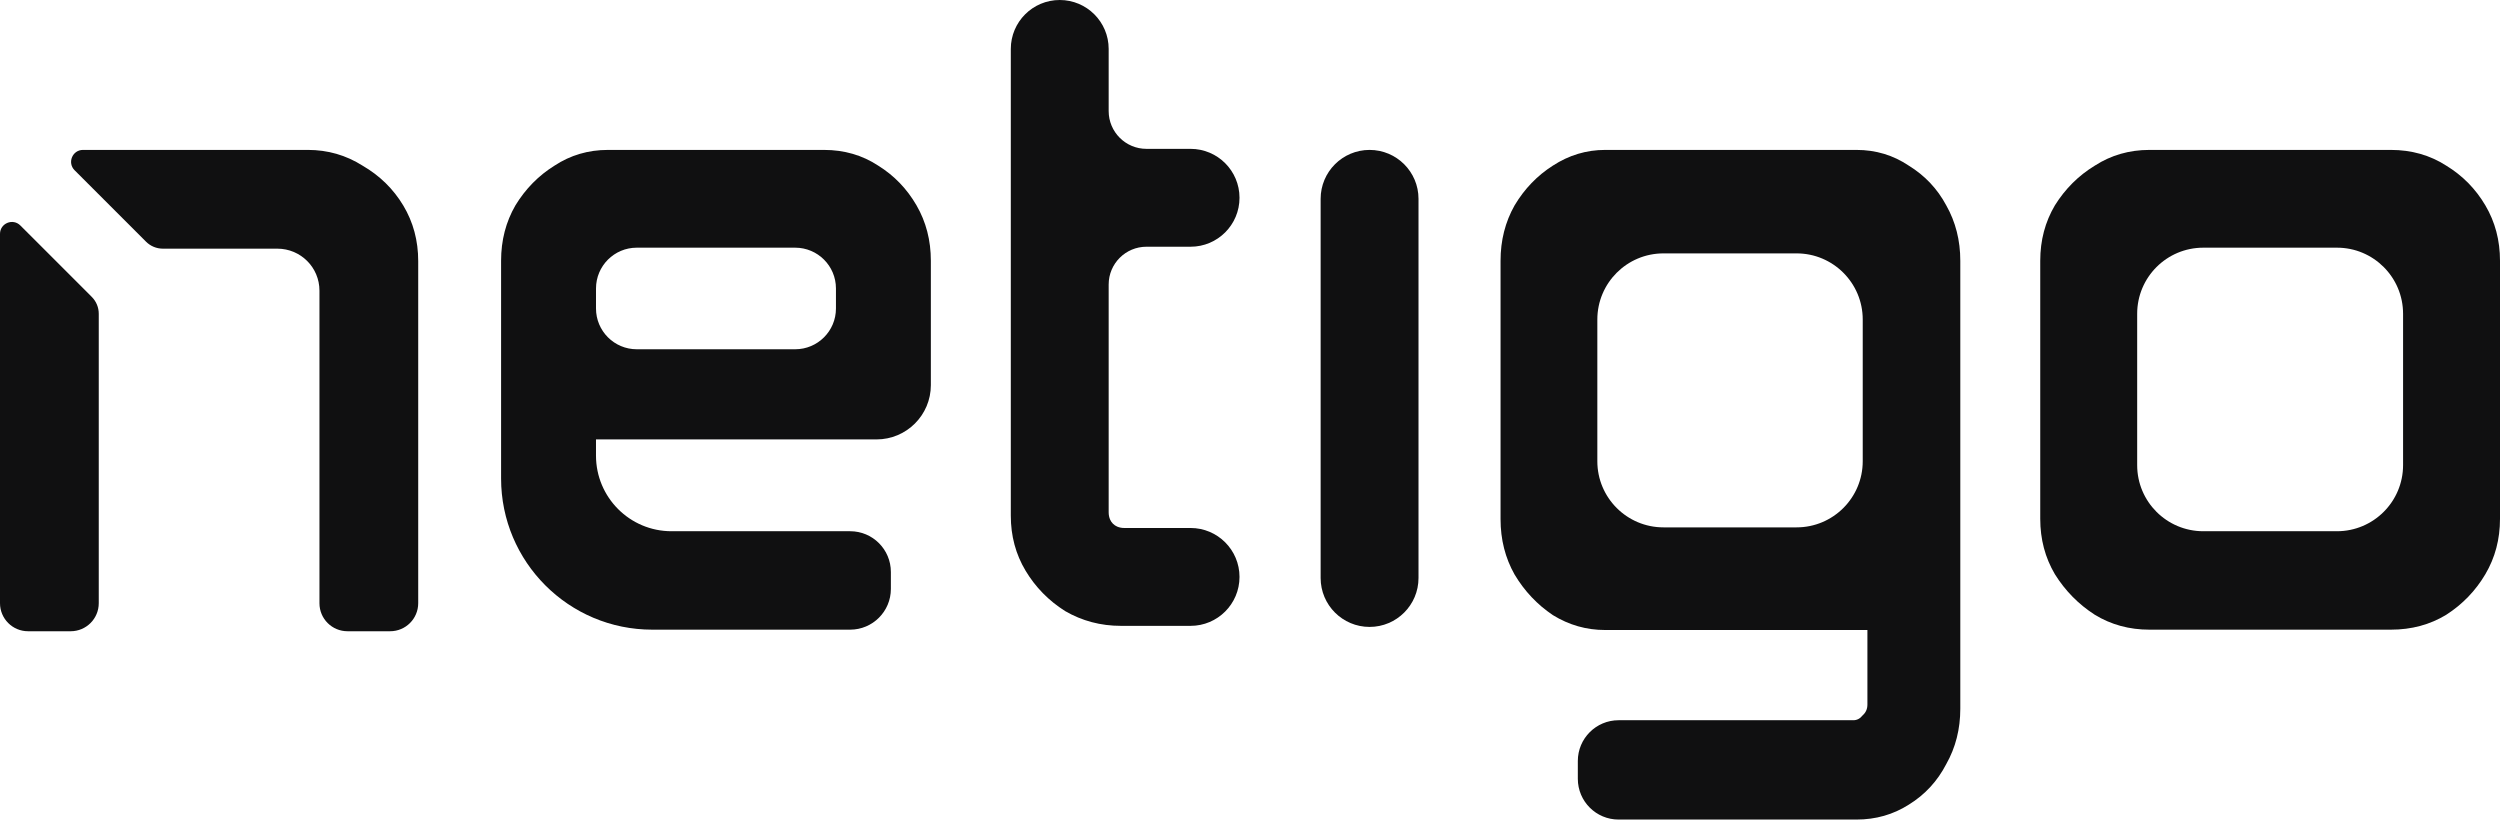
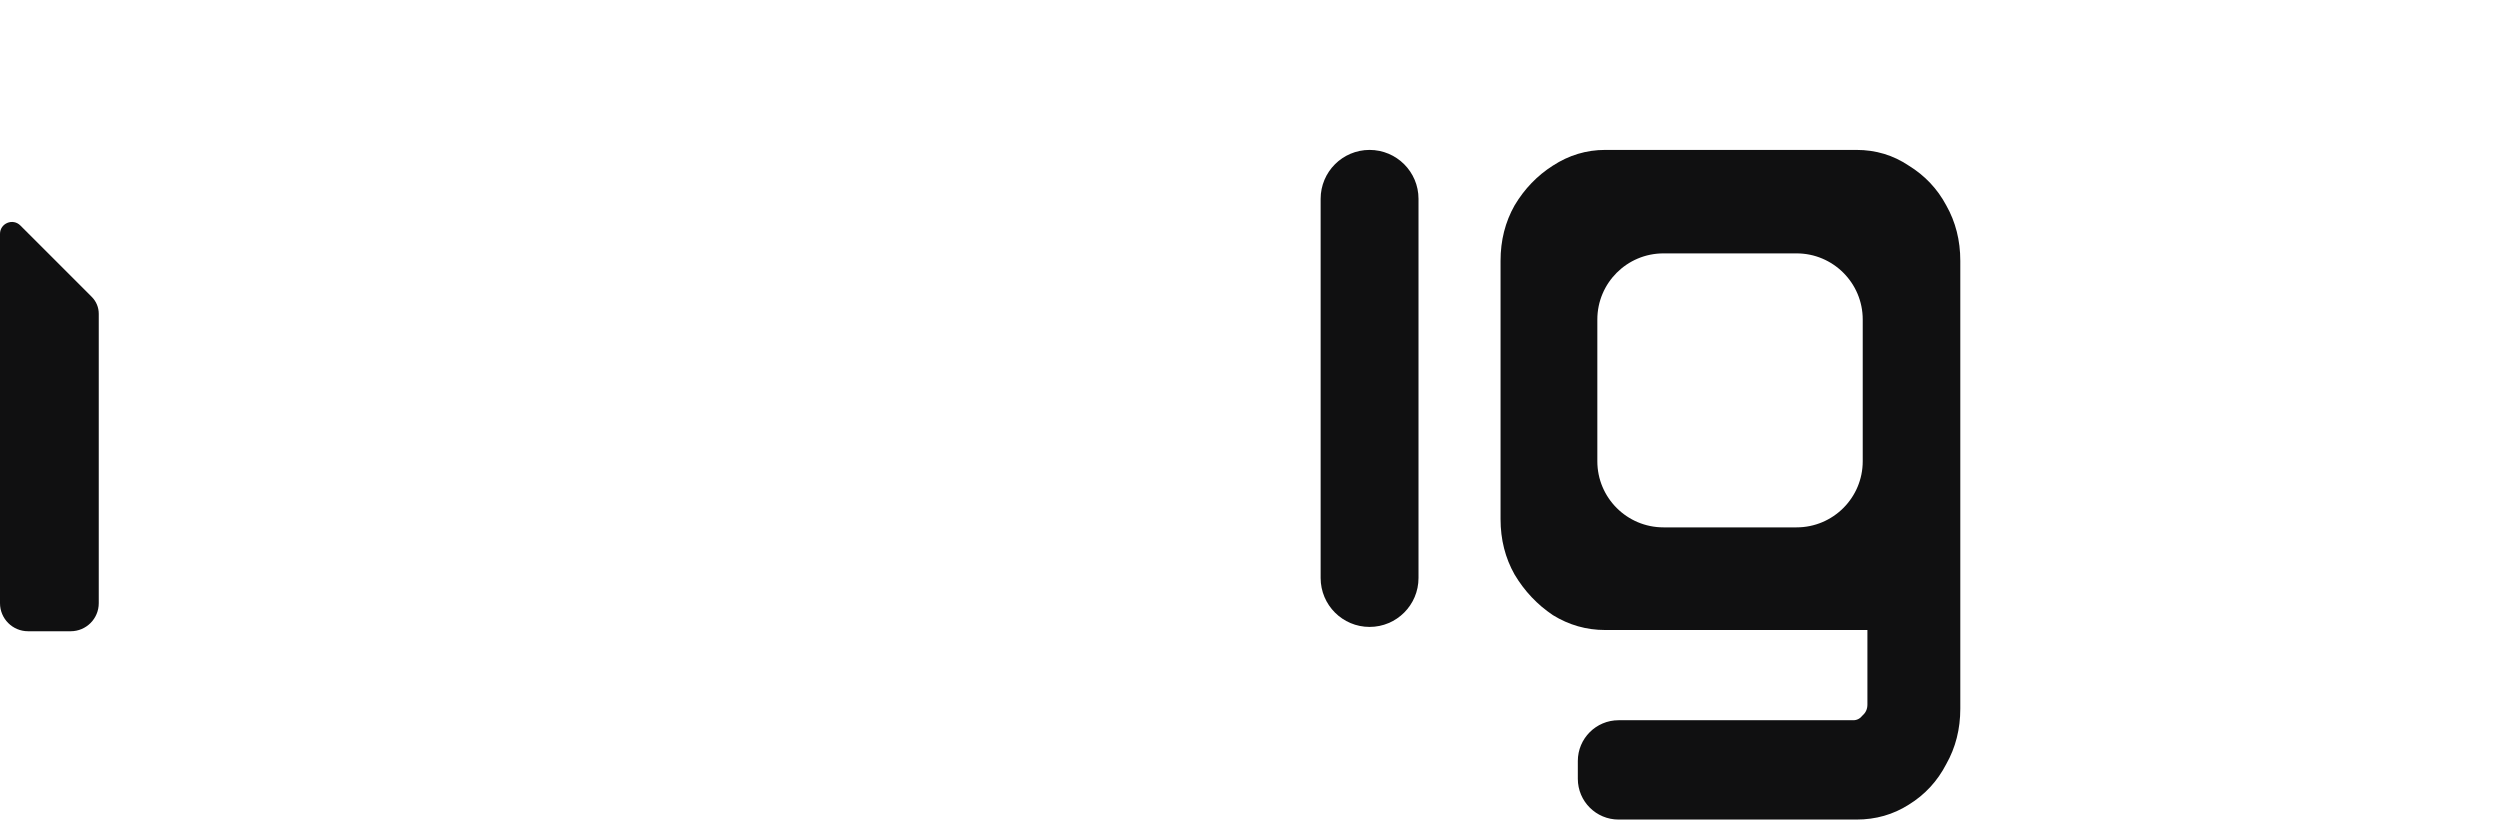
<svg xmlns="http://www.w3.org/2000/svg" width="400" height="132" viewBox="0 0 400 132" fill="none">
-   <path d="M343.902 100.746C340.688 100.746 337.777 99.952 335.171 98.364C332.565 96.688 330.436 94.526 328.785 91.879C327.221 89.232 326.439 86.277 326.439 83.012V41.721C326.439 38.457 327.221 35.501 328.785 32.854C330.436 30.207 332.565 28.09 335.171 26.502C337.777 24.826 340.688 23.987 343.902 23.987H382.537C385.838 23.987 388.792 24.826 391.399 26.502C394.005 28.09 396.09 30.207 397.654 32.854C399.218 35.501 400 38.457 400 41.721V83.012C400 86.277 399.218 89.232 397.654 91.879C396.09 94.526 394.005 96.688 391.399 98.364C388.792 99.952 385.838 100.746 382.537 100.746H343.902ZM341.948 74.424C341.948 80.269 346.686 84.997 352.531 84.997H373.909C379.754 84.997 384.492 80.259 384.492 74.414V50.212C384.492 44.367 379.763 39.629 373.918 39.629C367.356 39.629 359.035 39.629 352.527 39.629C346.682 39.629 341.948 44.359 341.948 50.204C341.948 57.573 341.948 67.175 341.948 74.424Z" fill="#101011" />
  <path d="M258.973 131.129C255.372 131.129 252.452 128.21 252.452 124.608V121.758C252.452 118.156 255.372 115.237 258.973 115.237H296.538C297.121 115.237 297.621 114.972 298.037 114.442C298.537 114.001 298.786 113.427 298.786 112.72V100.801H256.823C253.826 100.801 251.037 100.006 248.456 98.417C245.958 96.74 243.918 94.576 242.336 91.928C240.837 89.279 240.088 86.321 240.088 83.054V41.734C240.088 38.467 240.837 35.509 242.336 32.86C243.918 30.212 245.958 28.093 248.456 26.503C251.037 24.826 253.826 23.987 256.823 23.987H297.038C300.119 23.987 302.908 24.826 305.406 26.503C307.987 28.093 309.985 30.212 311.4 32.86C312.899 35.509 313.648 38.467 313.648 41.734V113.383C313.648 116.649 312.899 119.607 311.4 122.256C309.985 124.993 307.987 127.156 305.406 128.745C302.908 130.335 300.119 131.129 297.038 131.129H258.973ZM287.454 84.379C293.299 84.379 298.037 79.641 298.037 73.796V51.125C298.037 45.28 293.299 40.542 287.454 40.542H266.157C260.312 40.542 255.574 45.28 255.574 51.125V73.796C255.574 79.641 260.312 84.379 266.157 84.379H287.454Z" fill="#101011" />
  <path d="M219.132 100.307C214.808 100.307 211.302 96.802 211.302 92.478V31.816C211.302 27.492 214.808 23.987 219.132 23.987C223.456 23.987 226.961 27.492 226.961 31.816V92.478C226.961 96.802 223.456 100.307 219.132 100.307Z" fill="#101011" />
-   <path d="M179.361 100.137C176.115 100.137 173.133 99.348 170.413 97.769C167.781 96.102 165.676 93.953 164.097 91.321C162.518 88.689 161.729 85.751 161.729 82.505V7.829C161.729 3.505 165.234 0 169.558 0C173.882 0 177.387 3.505 177.387 7.829V17.77C177.387 21.11 180.095 23.817 183.435 23.817H190.491C194.815 23.817 198.321 27.323 198.321 31.646C198.321 35.971 194.815 39.476 190.491 39.476H183.435C180.095 39.476 177.387 42.183 177.387 45.523V81.978C177.387 82.389 177.463 82.771 177.613 83.122C177.829 83.626 178.24 84.036 178.744 84.253C179.095 84.403 179.476 84.478 179.887 84.478H190.491C194.815 84.478 198.321 87.984 198.321 92.308C198.321 96.632 194.815 100.137 190.491 100.137H179.361Z" fill="#101011" />
-   <path d="M104.363 100.746C91.004 100.746 80.174 89.916 80.174 76.556L80.174 41.721C80.174 38.457 80.939 35.501 82.471 32.854C84.087 30.207 86.171 28.09 88.723 26.502C91.275 24.826 94.125 23.987 97.273 23.987H131.838C135.07 23.987 137.963 24.826 140.515 26.502C143.067 28.09 145.109 30.207 146.64 32.854C148.171 35.501 148.937 38.457 148.937 41.721V61.613C148.937 66.415 145.044 70.307 140.242 70.307H95.359C95.359 70.871 95.359 71.79 95.359 72.899C95.359 79.579 100.765 84.997 107.445 84.997C116.351 84.997 128.226 84.997 136.032 84.997C139.633 84.997 142.54 87.917 142.54 91.518V94.225C142.54 97.826 139.621 100.746 136.019 100.746H104.363ZM95.36 49.359C95.36 52.961 98.279 55.882 101.881 55.882H127.231C130.832 55.882 133.752 52.962 133.752 49.361V46.15C133.752 42.549 130.832 39.629 127.231 39.629H101.882C98.281 39.629 95.362 42.548 95.361 46.149L95.36 49.359Z" fill="#101011" />
  <path d="M14.684 47.504C15.399 48.22 15.801 49.19 15.801 50.201V96.51C15.801 98.989 13.791 100.999 11.312 100.999H4.489C2.01 100.999 0 98.989 0 96.51V37.424C0 35.725 2.054 34.874 3.255 36.075L14.684 47.504Z" fill="#101011" />
-   <path d="M49.254 23.985C52.44 23.985 55.362 24.826 58.017 26.508C60.761 28.101 62.93 30.226 64.524 32.881C66.117 35.537 66.914 38.502 66.914 41.778V96.51C66.914 98.989 64.904 100.999 62.424 100.999H55.602C53.123 100.999 51.113 98.999 51.113 96.52V46.503C51.113 42.784 48.098 39.786 44.379 39.786H26.06C25.049 39.786 24.079 39.384 23.363 38.669L11.935 27.24C10.734 26.039 11.585 23.985 13.283 23.985H49.254Z" fill="#101011" />
</svg>